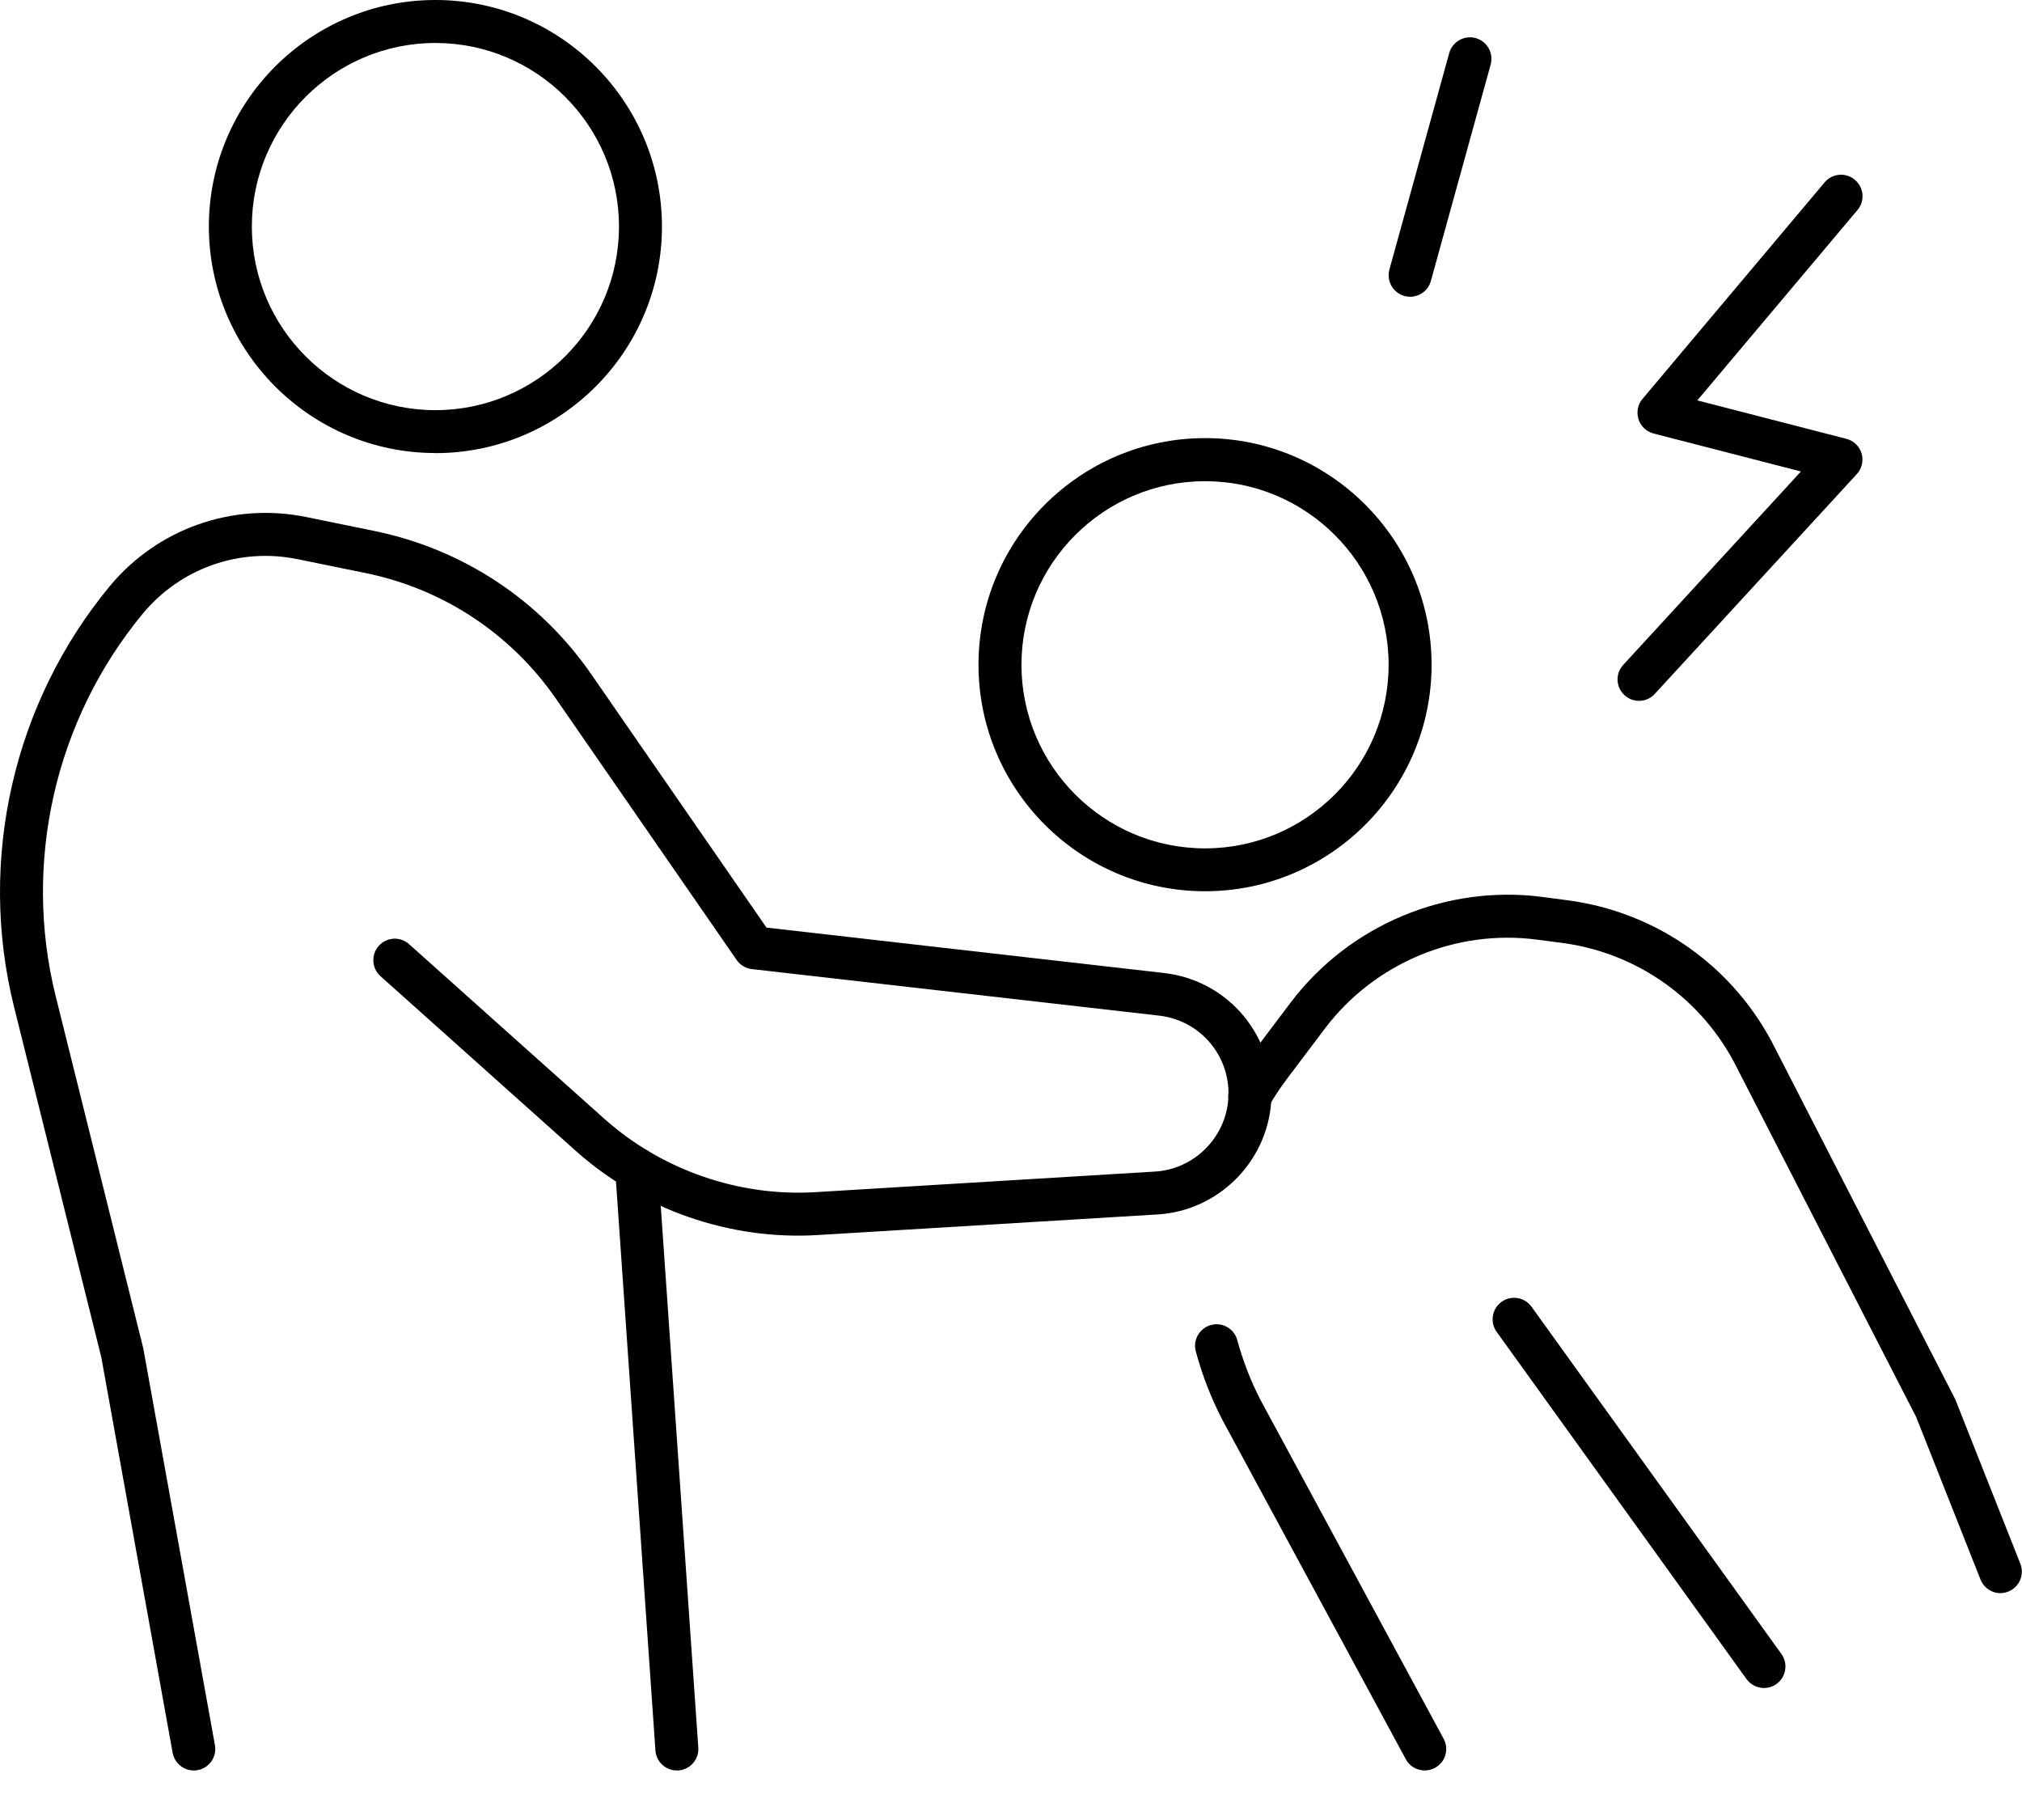
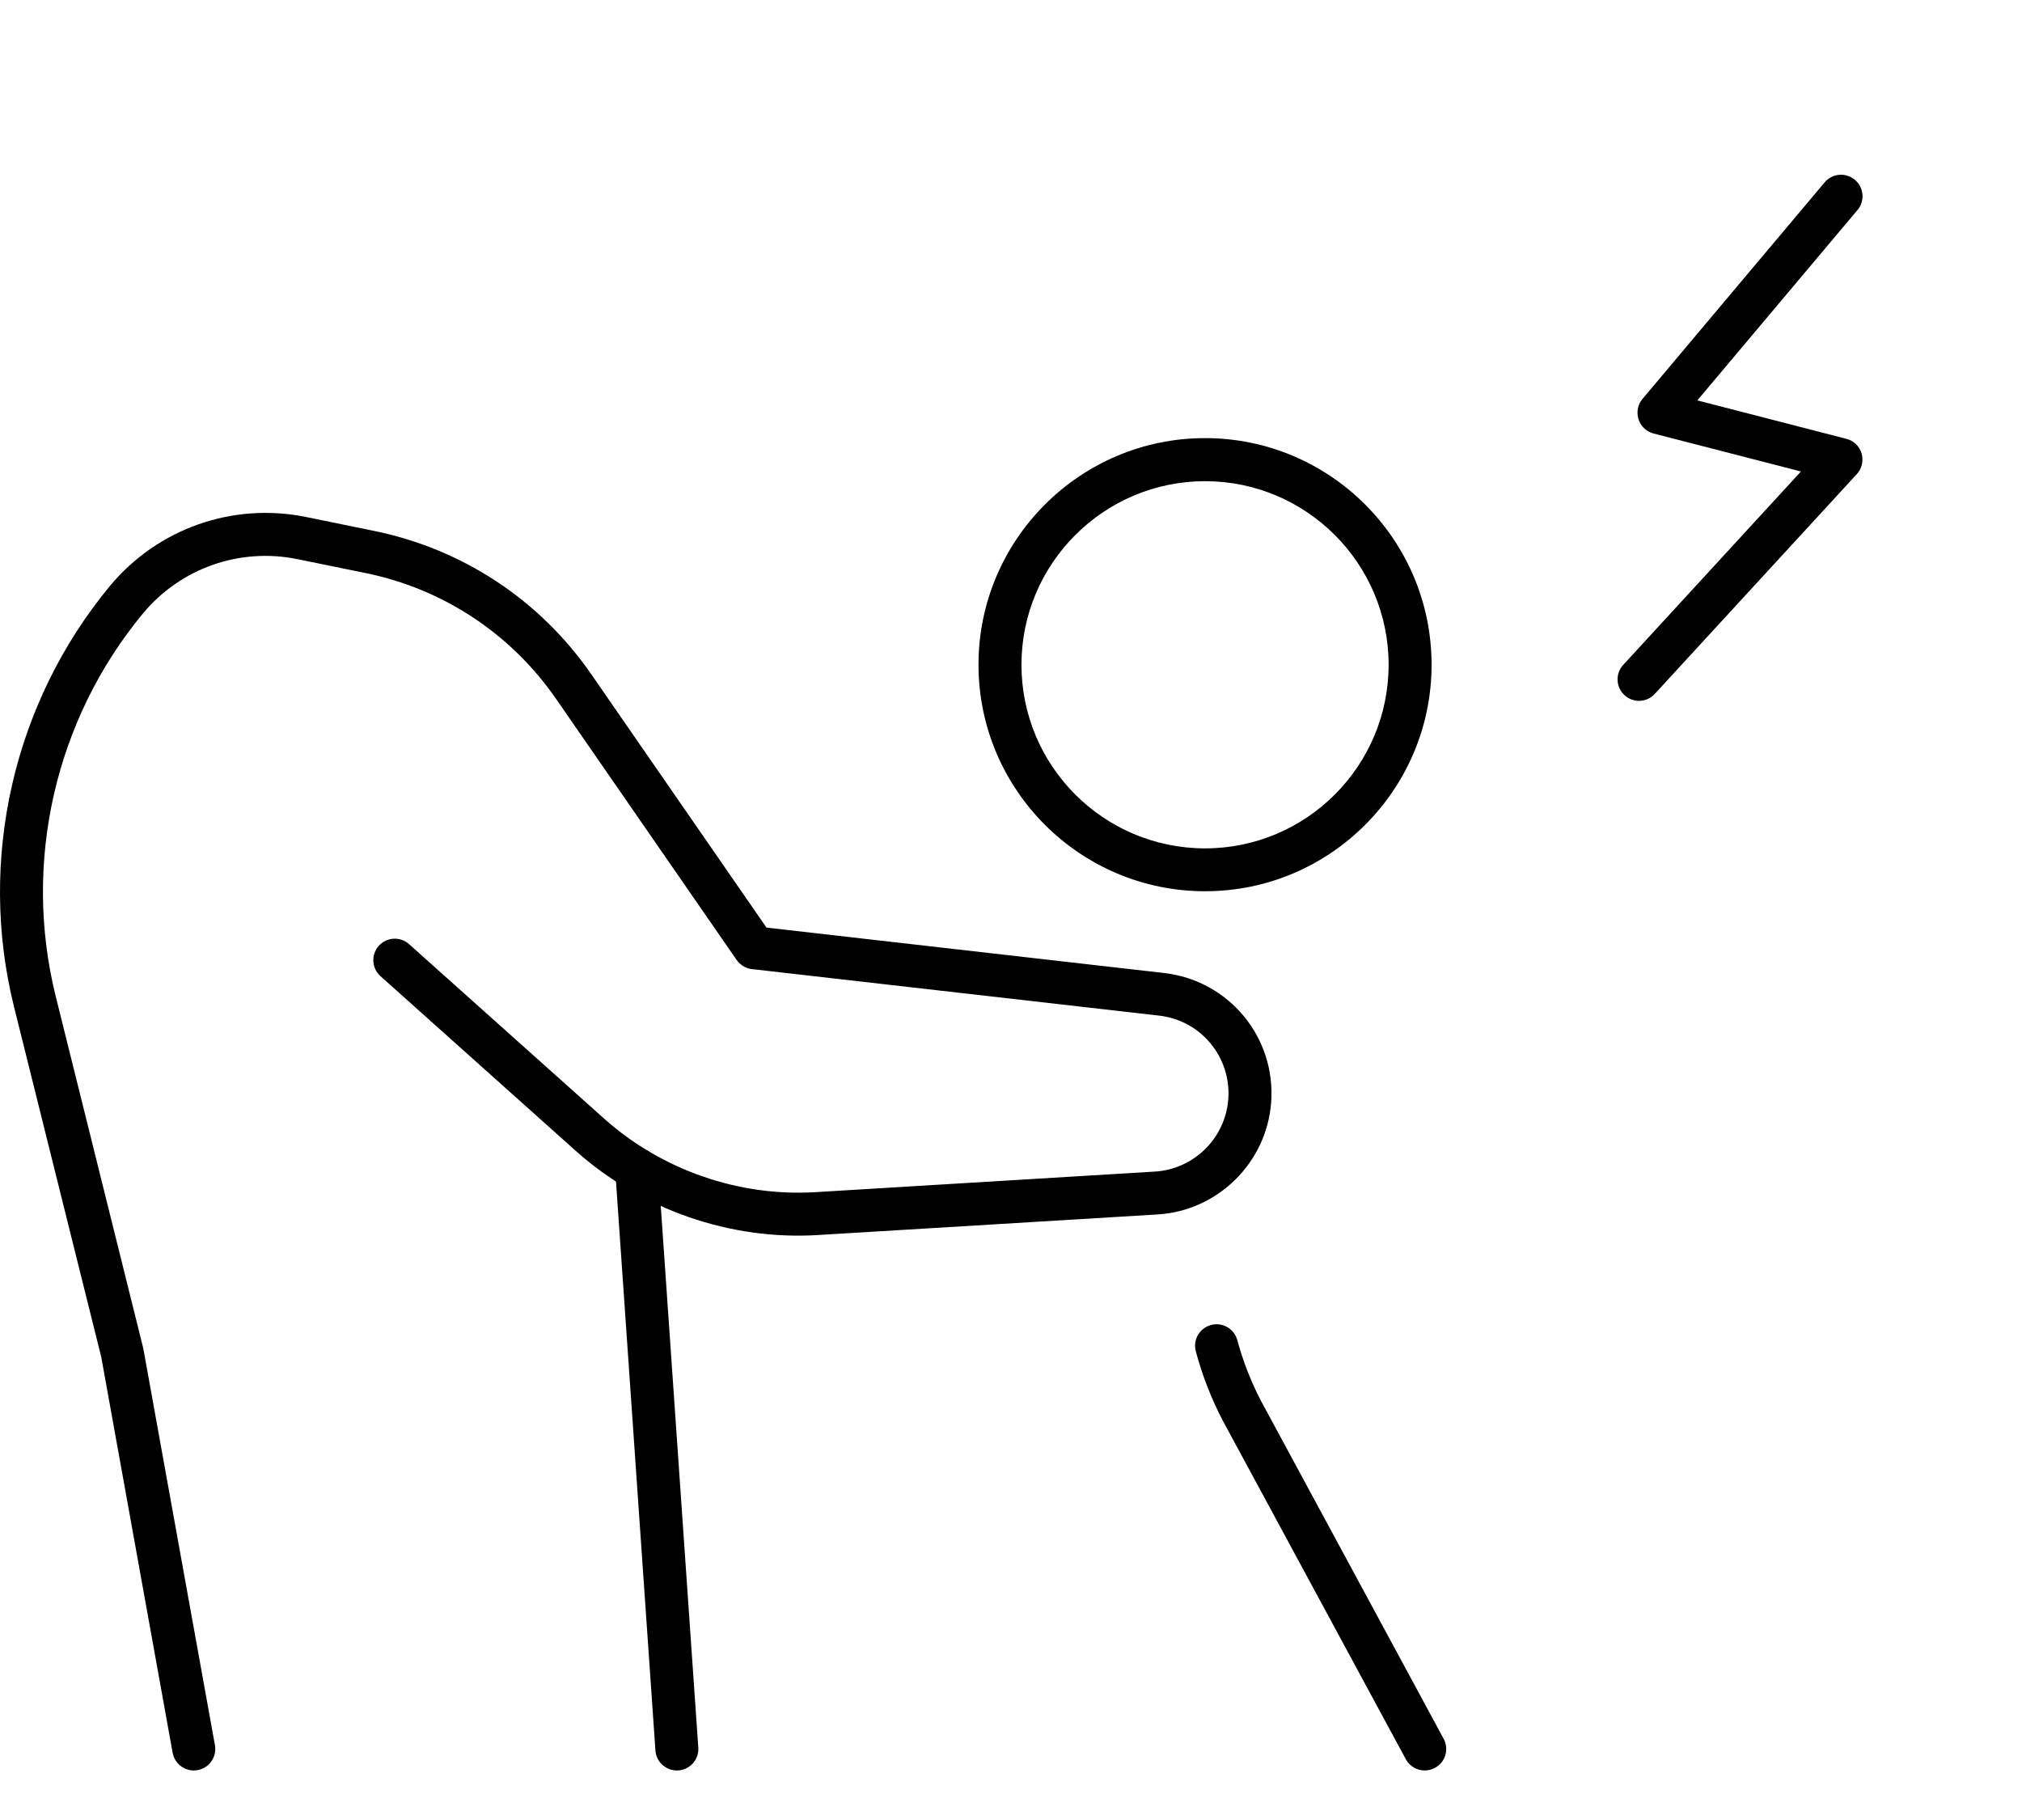
<svg xmlns="http://www.w3.org/2000/svg" viewBox="0 0 40 36">
  <g>
    <path d="M3.833 35.02C3.632 35.02 3.454 34.877 3.415 34.67L2.004 26.847L0.277 19.913C-0.445 17.009 0.264 13.901 2.17 11.596C3.115 10.456 4.602 9.931 6.053 10.226L7.393 10.5C9.152 10.858 10.681 11.866 11.701 13.343L15.163 18.348L23.026 19.246C24.314 19.393 25.244 20.521 25.146 21.812C25.054 23.001 24.089 23.951 22.899 24.022L16.185 24.429C14.441 24.537 12.691 23.927 11.386 22.761L7.527 19.309C7.352 19.153 7.337 18.884 7.493 18.709C7.65 18.534 7.918 18.519 8.093 18.676L11.953 22.128C13.088 23.142 14.615 23.674 16.133 23.581L22.848 23.174C23.616 23.128 24.239 22.514 24.298 21.747C24.361 20.913 23.761 20.184 22.929 20.089L14.875 19.169C14.753 19.156 14.643 19.089 14.573 18.989L11.002 13.826C10.107 12.533 8.765 11.646 7.223 11.333L5.883 11.06C4.74 10.826 3.569 11.24 2.825 12.138C1.089 14.235 0.445 17.064 1.102 19.706L2.834 26.669L4.252 34.52C4.293 34.752 4.14 34.972 3.908 35.014C3.883 35.019 3.857 35.02 3.832 35.02H3.833Z" />
    <path d="M13.389 35.02C13.168 35.02 12.981 34.848 12.966 34.625L12.171 23.157C12.154 22.924 12.331 22.721 12.566 22.704C12.799 22.686 13.003 22.864 13.019 23.099L13.814 34.567C13.831 34.8 13.654 35.003 13.419 35.02C13.409 35.02 13.399 35.02 13.389 35.02Z" />
-     <path d="M8.613 8.961C6.142 8.961 4.132 6.951 4.132 4.48C4.132 2.008 6.142 0 8.613 0C11.085 0 13.095 2.01 13.095 4.481C13.095 6.953 11.085 8.963 8.613 8.963V8.961ZM8.613 0.85C6.612 0.85 4.982 2.478 4.982 4.481C4.982 6.485 6.61 8.113 8.613 8.113C10.617 8.113 12.245 6.485 12.245 4.481C12.245 2.478 10.615 0.85 8.613 0.85Z" />
    <path d="M23.839 17.629C21.367 17.629 19.357 15.619 19.357 13.148C19.357 10.676 21.367 8.666 23.839 8.666C26.311 8.666 28.32 10.676 28.32 13.148C28.32 15.619 26.311 17.629 23.839 17.629ZM23.839 9.518C21.837 9.518 20.207 11.146 20.207 13.149C20.207 15.153 21.836 16.781 23.839 16.781C25.842 16.781 27.47 15.153 27.47 13.149C27.47 11.146 25.842 9.518 23.839 9.518Z" />
-     <path d="M39.575 31.514C39.407 31.514 39.247 31.412 39.18 31.245L37.907 28.03L34.362 21.124C33.689 19.771 32.397 18.848 30.902 18.651L30.404 18.586C28.802 18.376 27.196 19.047 26.216 20.337L25.481 21.311C25.334 21.504 25.204 21.701 25.092 21.894C24.974 22.097 24.714 22.166 24.511 22.049C24.307 21.931 24.239 21.671 24.356 21.467C24.486 21.244 24.636 21.019 24.802 20.799L25.537 19.824C26.702 18.291 28.612 17.494 30.514 17.742L31.012 17.808C32.787 18.041 34.322 19.137 35.119 20.741L38.67 27.66C38.677 27.672 38.682 27.686 38.687 27.697L39.967 30.93C40.053 31.149 39.947 31.395 39.728 31.482C39.677 31.502 39.623 31.512 39.572 31.512L39.575 31.514Z" />
    <path d="M28.184 35.02C28.032 35.02 27.887 34.94 27.81 34.797L24.184 28.09C23.957 27.652 23.781 27.197 23.656 26.73C23.594 26.504 23.729 26.271 23.956 26.209C24.18 26.147 24.416 26.281 24.477 26.509C24.587 26.917 24.742 27.316 24.937 27.694L28.559 34.394C28.67 34.6 28.594 34.858 28.387 34.968C28.322 35.004 28.254 35.02 28.185 35.02H28.184Z" />
-     <path d="M34.895 33.389C34.764 33.389 34.633 33.327 34.55 33.212L29.607 26.344C29.47 26.154 29.514 25.887 29.704 25.751C29.894 25.614 30.16 25.657 30.297 25.847L35.24 32.715C35.377 32.905 35.334 33.172 35.144 33.309C35.069 33.362 34.982 33.389 34.895 33.389Z" />
    <path d="M32.424 13.863C32.32 13.863 32.217 13.826 32.137 13.751C31.964 13.593 31.952 13.323 32.112 13.151L35.627 9.326L32.712 8.575C32.57 8.538 32.457 8.431 32.414 8.293C32.369 8.153 32.399 8.001 32.493 7.89L36.095 3.608C36.245 3.428 36.515 3.405 36.693 3.556C36.873 3.708 36.897 3.976 36.745 4.155L33.577 7.92L36.525 8.68C36.67 8.716 36.785 8.828 36.827 8.97C36.868 9.113 36.833 9.268 36.732 9.378L32.737 13.724C32.654 13.816 32.538 13.863 32.424 13.863Z" />
-     <path d="M27.896 5.87C27.858 5.87 27.821 5.865 27.782 5.855C27.556 5.791 27.424 5.558 27.486 5.331L28.669 1.05C28.733 0.823 28.966 0.692 29.192 0.753C29.419 0.817 29.551 1.05 29.489 1.277L28.306 5.558C28.254 5.746 28.082 5.87 27.896 5.87Z" />
  </g>
</svg>